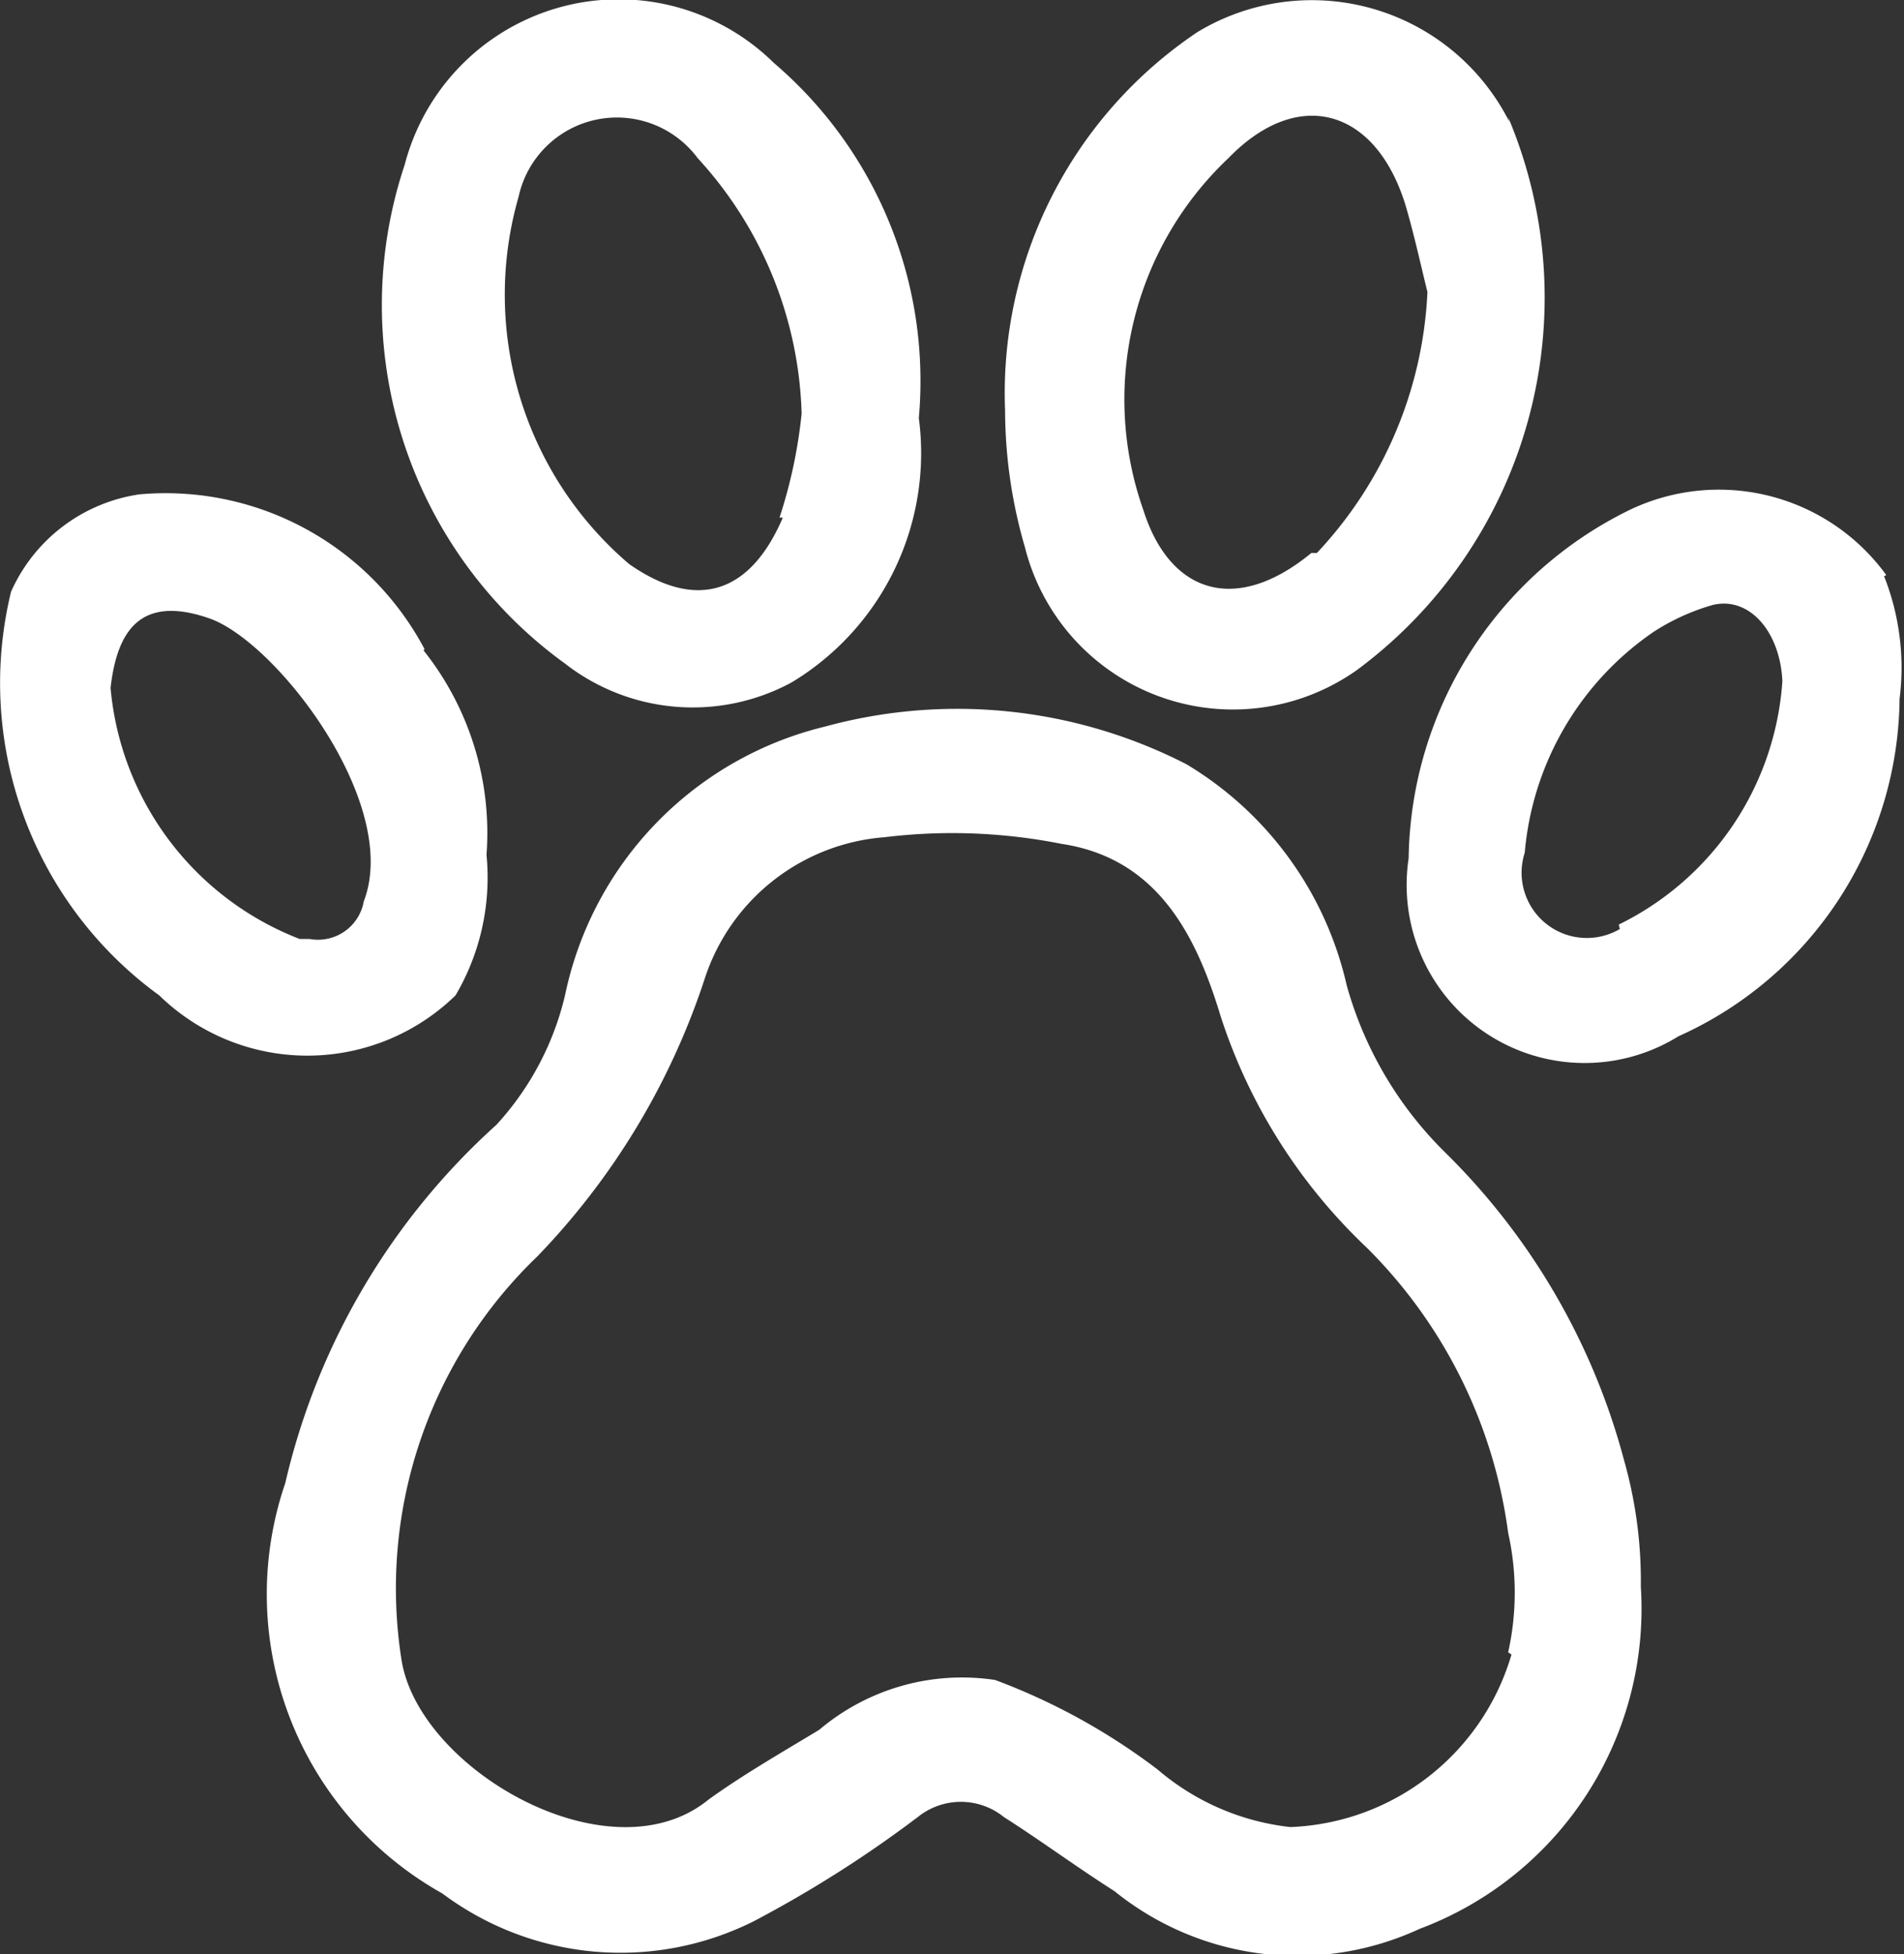
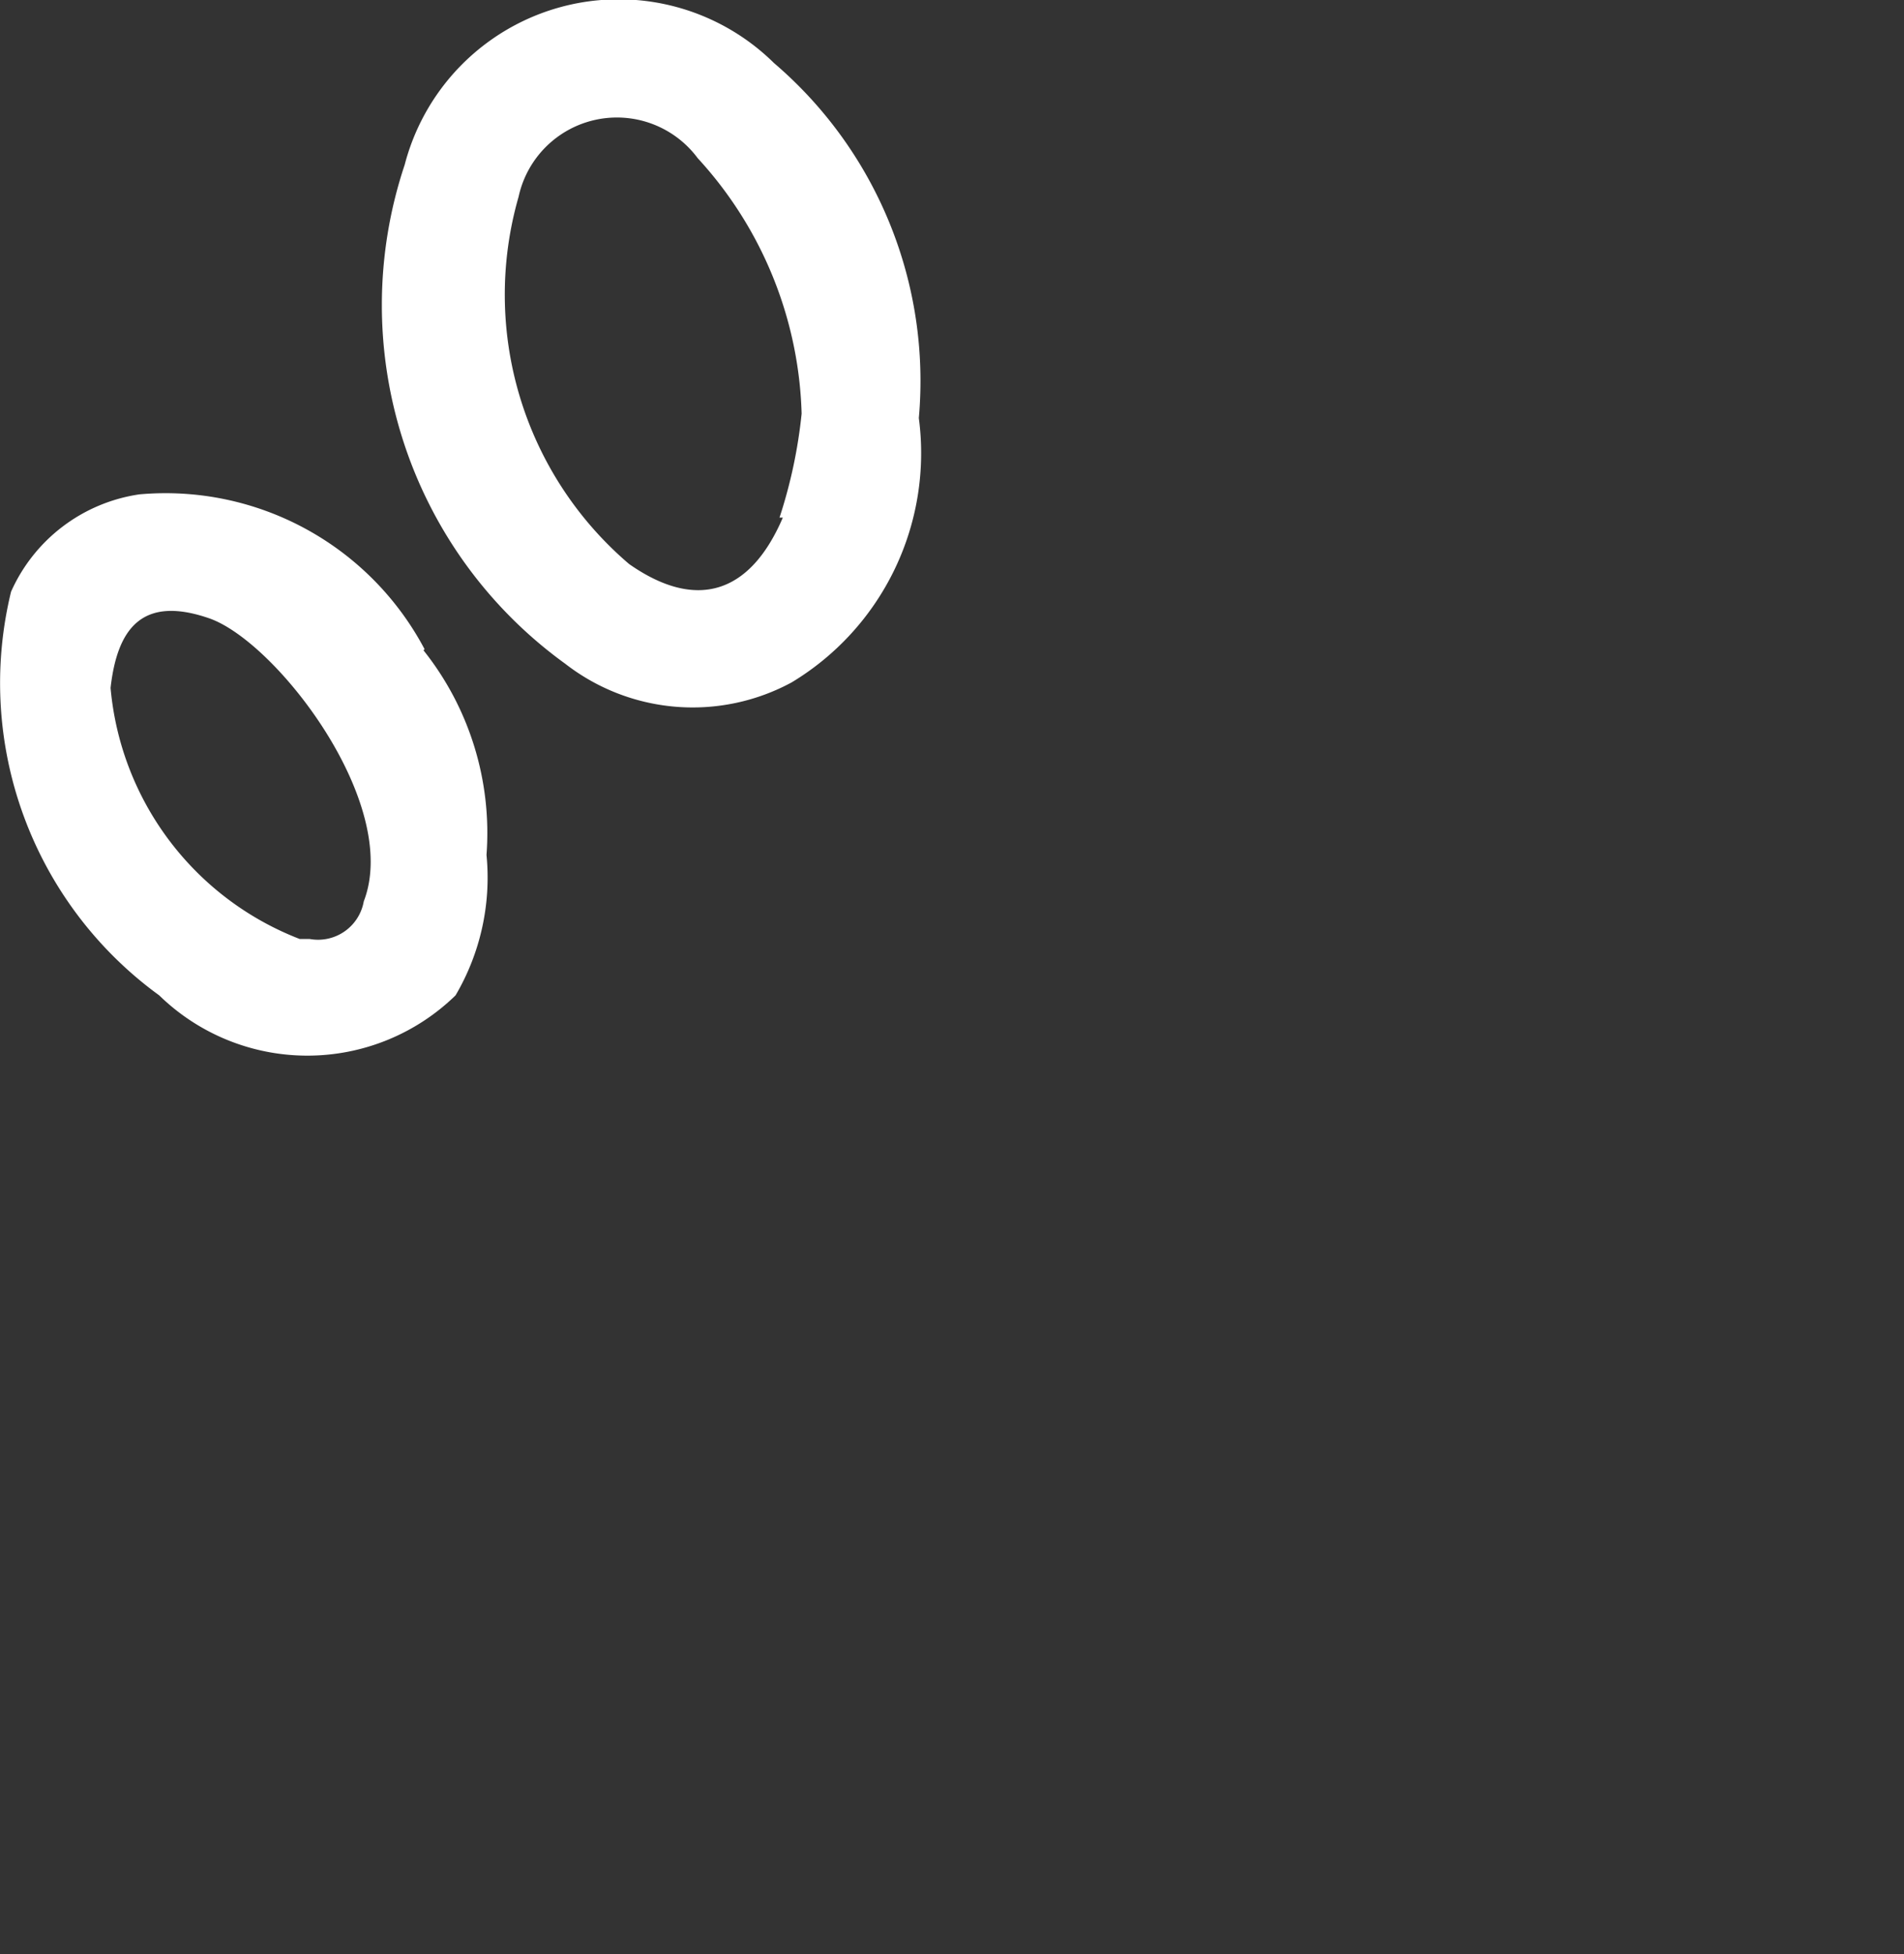
<svg xmlns="http://www.w3.org/2000/svg" viewBox="0 0 17.22 17.67">
  <rect x="0" y="0" width="17.22" height="17.67" fill="#333333" stroke="none" />
  <defs>
    <style>.cls-1{fill:#fff;}</style>
  </defs>
  <title>Risorsa 2</title>
  <g id="Livello_2" data-name="Livello 2">
    <g id="Livello_1-2" data-name="Livello 1">
-       <path class="cls-1" d="M14.84,14.33a4,4,0,0,0-.15-1.12,6.1,6.1,0,0,0-1.62-2.79,3.4,3.4,0,0,1-.89-1.51,3.14,3.14,0,0,0-1.45-2,4.54,4.54,0,0,0-3.27-.34A3.16,3.16,0,0,0,5.11,9a2.62,2.62,0,0,1-.62,1.17,6.26,6.26,0,0,0-1.91,3.24A3.1,3.1,0,0,0,4,17.12a2.69,2.69,0,0,0,2.82.25,10.78,10.78,0,0,0,1.48-.94.62.62,0,0,1,.78,0c.33.21.64.44,1,.67a2.63,2.63,0,0,0,2.76.34,3.09,3.09,0,0,0,2-3.09m-1.17.61a2.17,2.17,0,0,1-2,1.56A2.22,2.22,0,0,1,10.47,16,5.74,5.74,0,0,0,9,15.19a2,2,0,0,0-1.59.45c-.33.2-.68.4-1,.63C5.52,17,3.78,16,3.63,15a4.16,4.16,0,0,1,1.23-3.64,6.55,6.55,0,0,0,1.51-2.5A1.86,1.86,0,0,1,8,7.57a5.06,5.06,0,0,1,1.6.06c.87.13,1.22.83,1.44,1.56a5,5,0,0,0,1.32,2.09,4.46,4.46,0,0,1,1.28,2.58,2.48,2.48,0,0,1,0,1.08Z" />
-       <path class="cls-1" d="M13.65,1.1A2,2,0,0,0,10.83.29,3.93,3.93,0,0,0,9.09,3.71a4.46,4.46,0,0,0,.18,1.24,1.94,1.94,0,0,0,3,1.11,4.19,4.19,0,0,0,1.37-5M11.86,5c-.68.56-1.28.37-1.52-.39a3,3,0,0,1,.77-3.18c.63-.65,1.33-.45,1.6.42.08.27.14.55.2.79a3.69,3.69,0,0,1-1,2.36" />
      <path class="cls-1" d="M8.31,3.78A3.78,3.78,0,0,0,7,.57a2,2,0,0,0-3.34.92A4,4,0,0,0,5.11,6a1.88,1.88,0,0,0,2.05.17A2.42,2.42,0,0,0,8.31,3.78m-1.23.9c-.3.7-.79.84-1.39.42a3.2,3.2,0,0,1-1-3.32.91.91,0,0,1,1.62-.35,3.56,3.56,0,0,1,.94,2.31,4.47,4.47,0,0,1-.2.94Z" />
-       <path class="cls-1" d="M17.06,5.2a1.87,1.87,0,0,0-2.32-.59,3.56,3.56,0,0,0-2,3.15,1.61,1.61,0,0,0,2.44,1.61,3.38,3.38,0,0,0,2-3.05,2.25,2.25,0,0,0-.14-1.11M14.65,8.4a.59.59,0,0,1-.86-.69,2.7,2.7,0,0,1,1.17-2,2,2,0,0,1,.53-.24c.33-.08.61.24.63.69a2.65,2.65,0,0,1-1.48,2.2" />
      <path class="cls-1" d="M3.84,5.87a2.65,2.65,0,0,0-2.58-1.4A1.51,1.51,0,0,0,.1,5.35,3.49,3.49,0,0,0,1.44,9,1.92,1.92,0,0,0,4.12,9,2.1,2.1,0,0,0,4.4,7.73a2.65,2.65,0,0,0-.57-1.85M3.29,8.15a.42.42,0,0,1-.49.34l-.09,0A2.69,2.69,0,0,1,1,6.22c.06-.53.28-.84.89-.63S3.63,7.27,3.29,8.15" />
    </g>
  </g>
</svg>